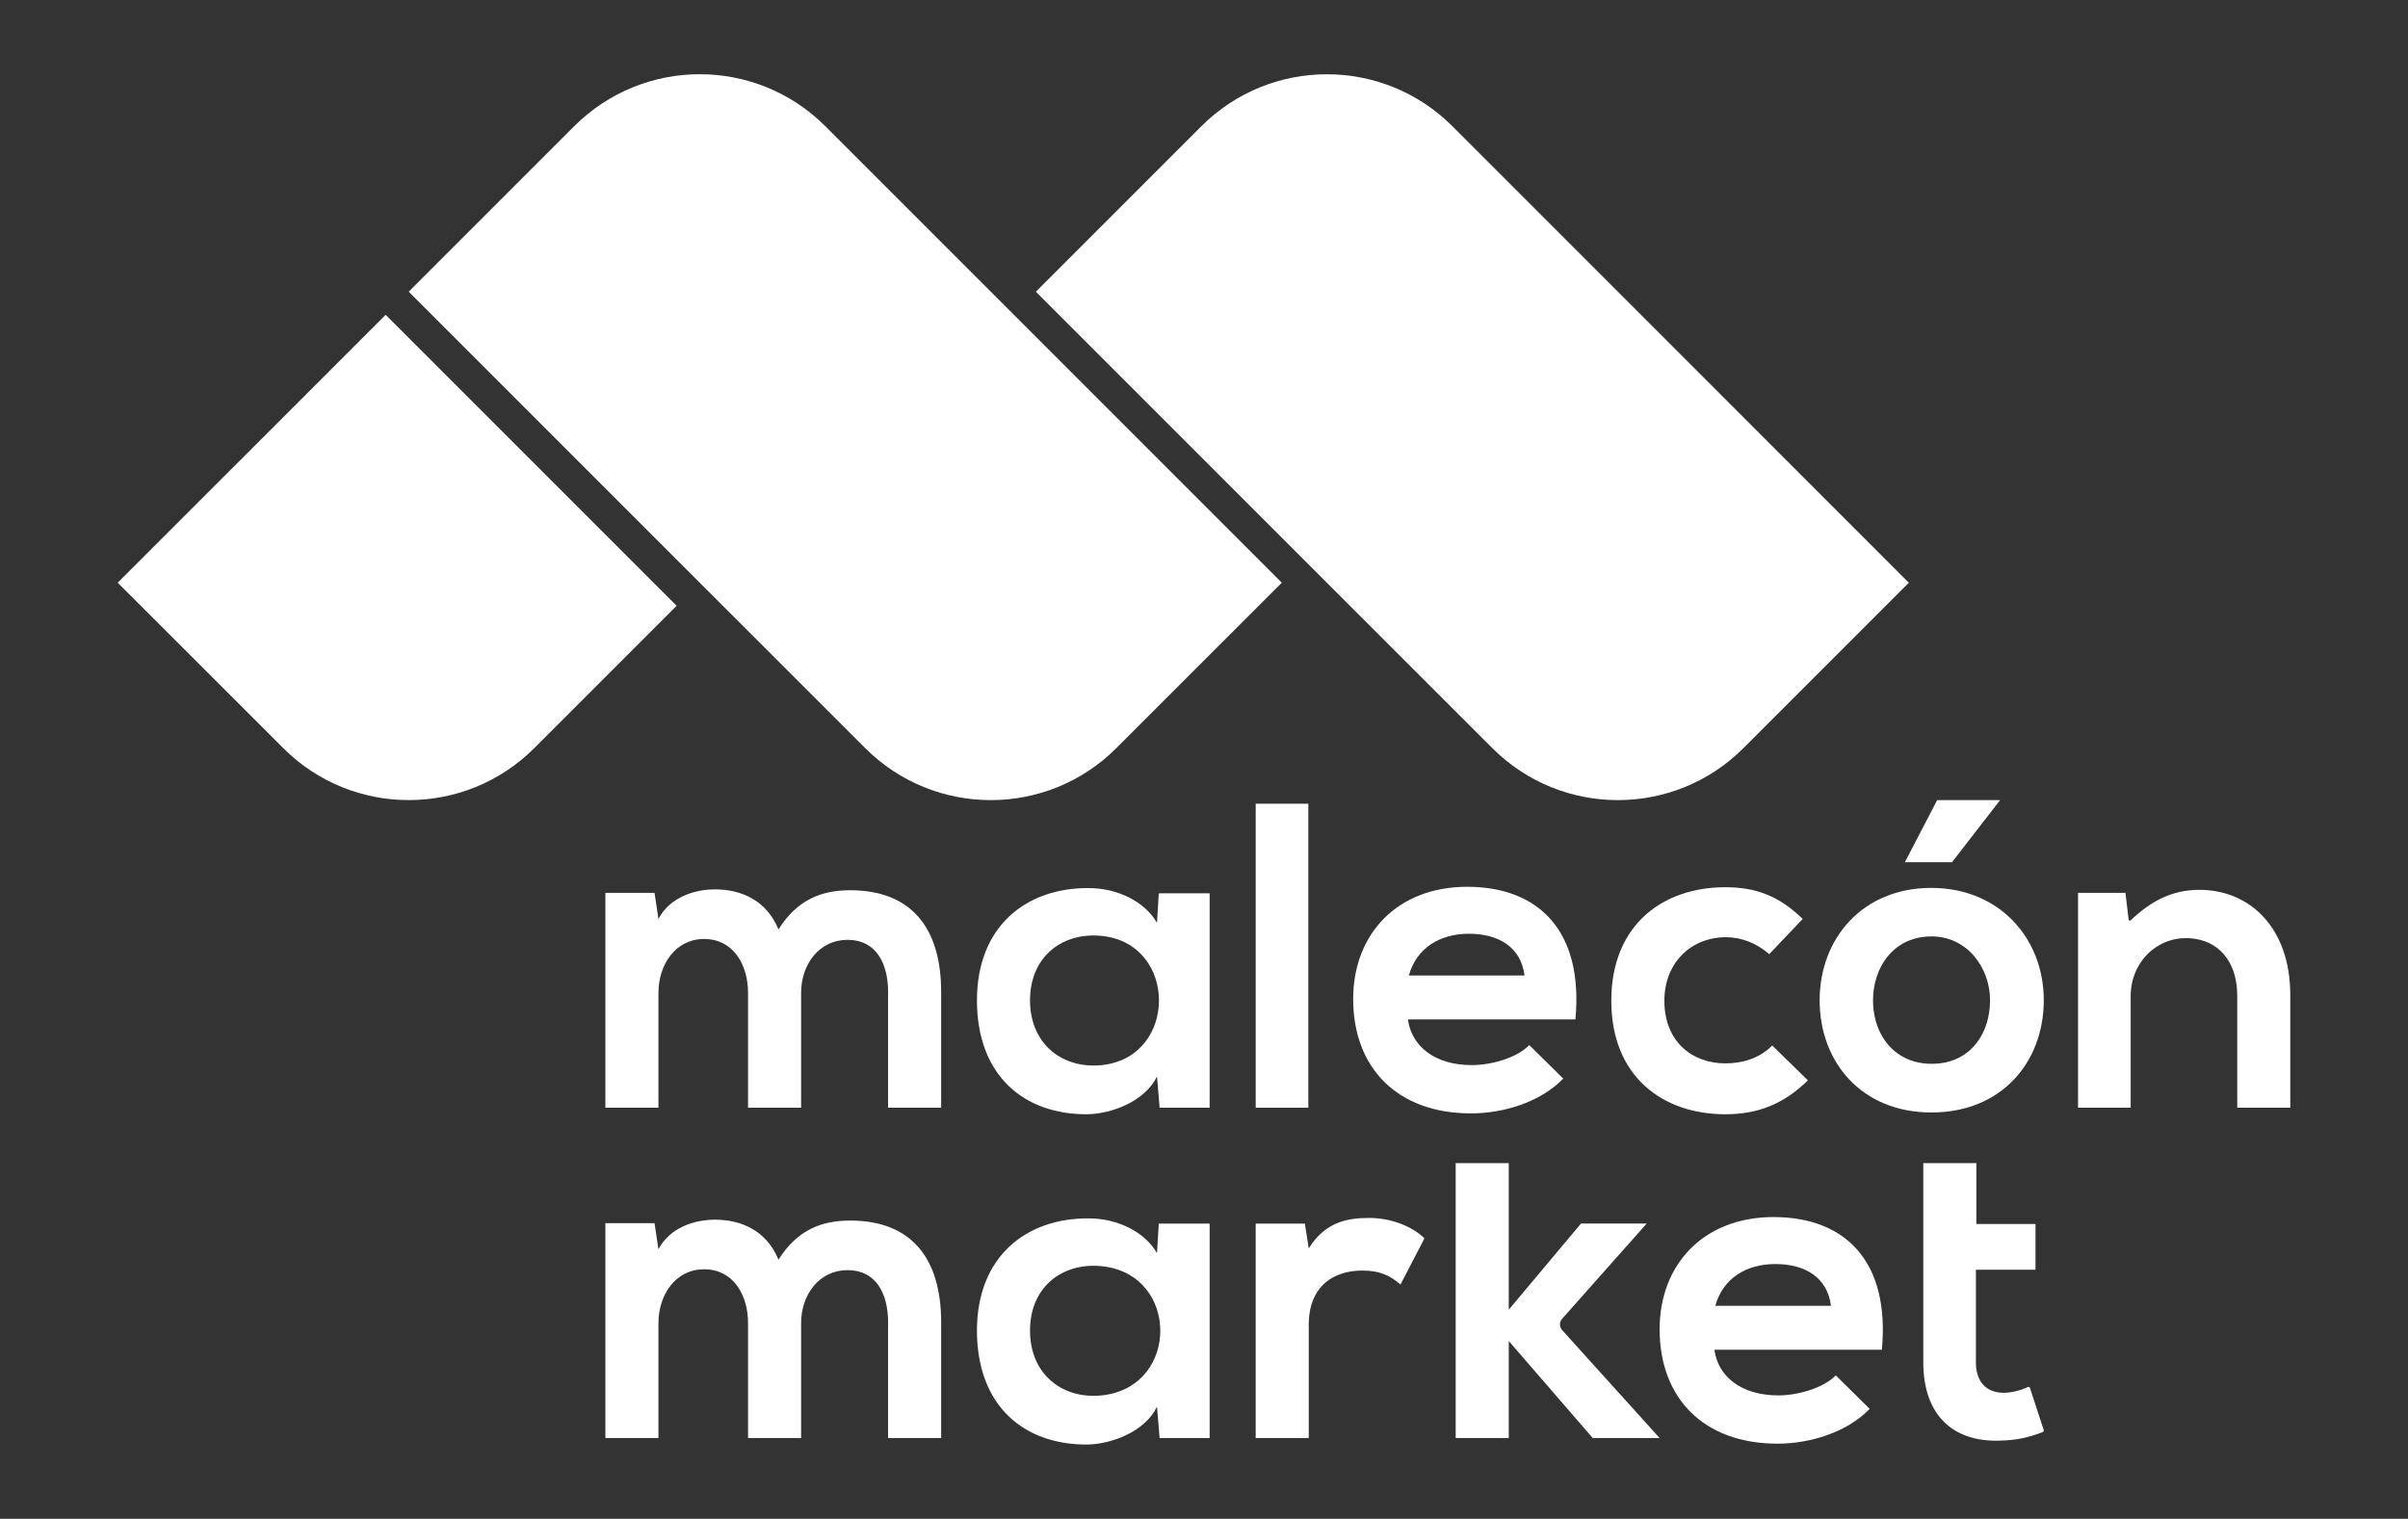
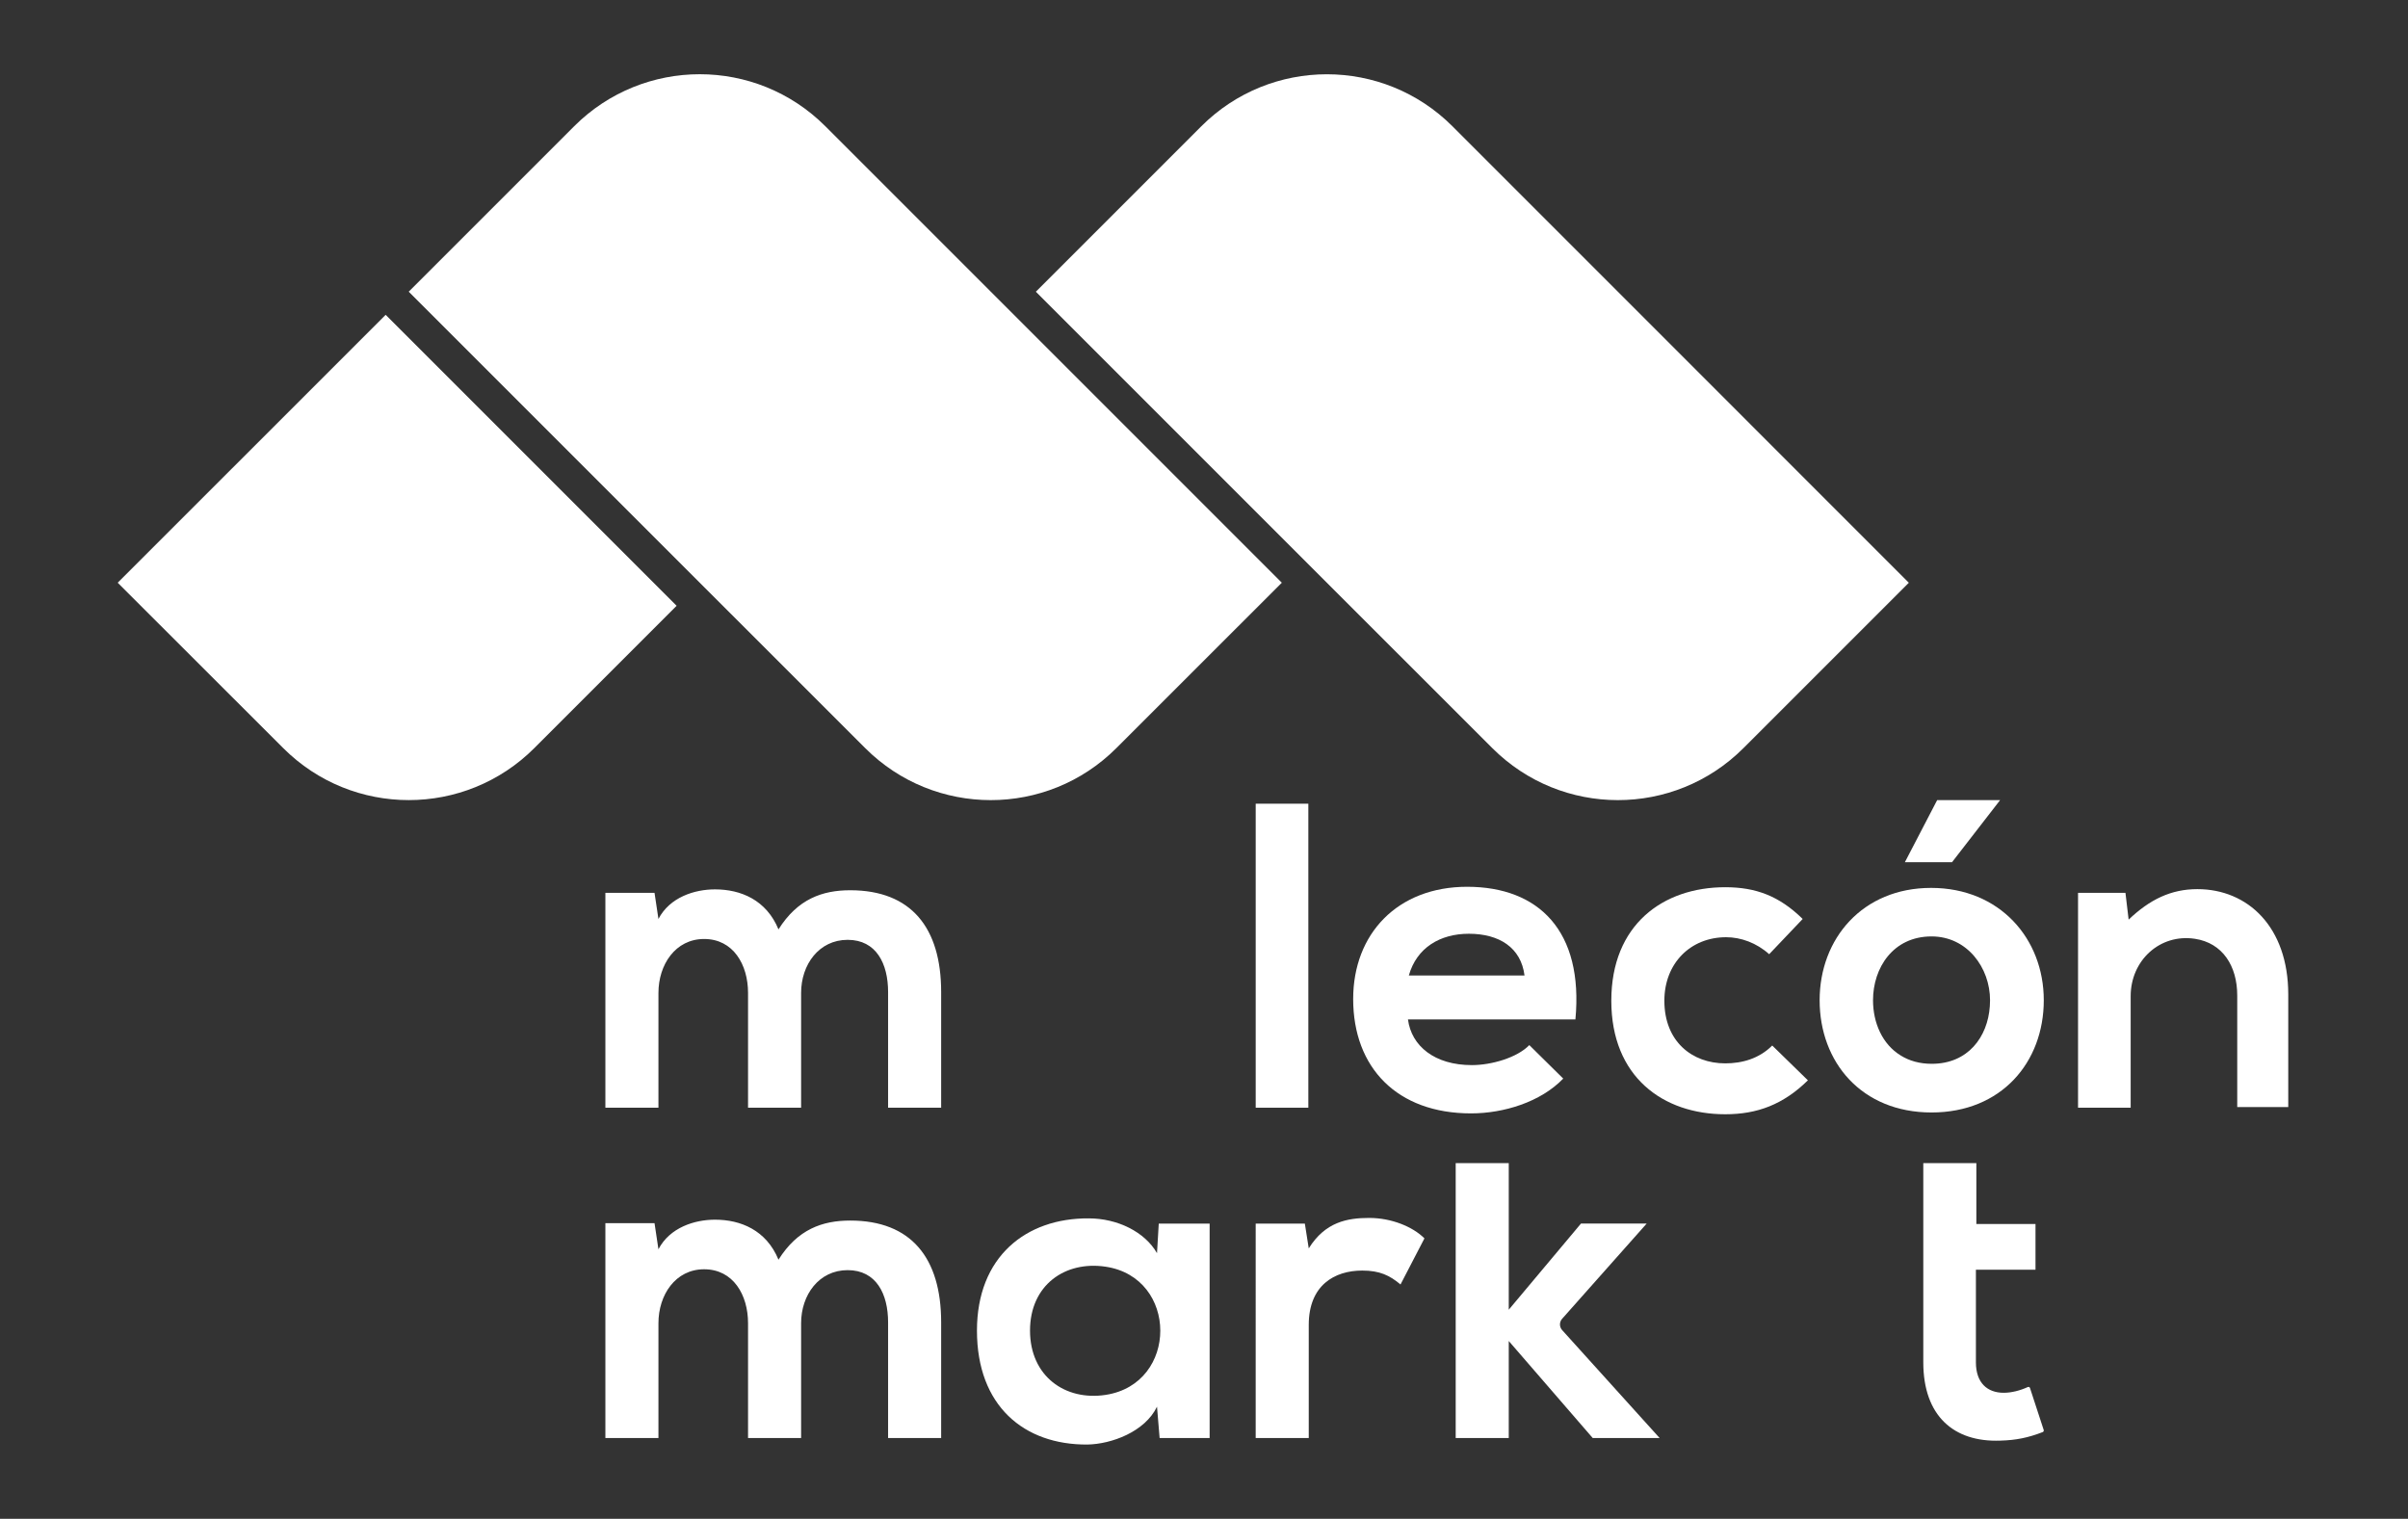
<svg xmlns="http://www.w3.org/2000/svg" version="1.1" id="Capa_1" x="0px" y="0px" width="332.506px" height="209.715px" viewBox="0 0 332.506 209.715" enable-background="new 0 0 332.506 209.715" xml:space="preserve">
  <rect x="0" y="0" width="332.506" height="209.715" fill="#333333" stroke="none" />
  <rect x="173.392" y="110.976" fill="#FFFFFF" width="7.268" height="41.979" />
  <g>
    <path fill="#FFFFFF" d="M194.417,140.764c0.481,3.664,3.663,6.307,8.828,6.307c2.702,0,6.246-1.021,7.928-2.763l4.684,4.624   c-3.122,3.244-8.229,4.805-12.731,4.805c-10.209,0-16.275-6.306-16.275-15.795c0-9.008,6.125-15.495,15.735-15.495   c9.909,0,16.095,6.127,14.953,18.317H194.417z M210.512,134.698c-0.48-3.844-3.483-5.765-7.688-5.765   c-3.964,0-7.205,1.921-8.287,5.765H210.512z" />
    <path fill="#FFFFFF" d="M249.642,149.172c-3.424,3.364-7.028,4.685-11.413,4.685c-8.587,0-15.733-5.164-15.733-15.675   c0-10.509,7.146-15.674,15.733-15.674c4.204,0,7.448,1.199,10.692,4.384l-4.626,4.864c-1.741-1.561-3.903-2.344-5.945-2.344   c-4.924,0-8.528,3.605-8.528,8.77c0,5.645,3.843,8.649,8.407,8.649c2.344,0,4.686-0.661,6.488-2.464L249.642,149.172z" />
-     <path fill="#FFFFFF" d="M308.926,152.956V137.46c0-4.068-2.01-7.255-5.854-7.832c-4.85-0.729-8.86,3.01-8.86,7.914v15.414h-7.267   v-29.669h6.546l0.439,3.695c0.017,0.136,0.182,0.191,0.281,0.096c2.924-2.788,5.864-4.21,9.488-4.21   c6.966,0,12.553,5.224,12.553,14.533v15.555H308.926z" />
+     <path fill="#FFFFFF" d="M308.926,152.956V137.46c0-4.068-2.01-7.255-5.854-7.832c-4.85-0.729-8.86,3.01-8.86,7.914v15.414h-7.267   v-29.669h6.546l0.439,3.695c2.924-2.788,5.864-4.21,9.488-4.21   c6.966,0,12.553,5.224,12.553,14.533v15.555H308.926z" />
    <path fill="#FFFFFF" d="M173.391,168.953h6.787l0.54,3.425c2.281-3.664,5.345-4.204,8.349-4.204c3.062,0,6.004,1.201,7.626,2.822   l-3.303,6.365c-0.001,0-0.001,0-0.001,0c-1.501-1.261-2.883-1.921-5.285-1.921c-3.843,0-7.386,2.042-7.386,7.508v15.614h-7.327   V168.953z" />
    <path fill="#FFFFFF" d="M208.335,160.606v20.239l9.971-11.893l9.073-0.001l-11.675,13.148c-0.399,0.447-0.396,1.123,0.006,1.566   l13.456,14.896h-9.239l-11.592-13.393v13.393h-7.327v-37.956h3.665H208.335z" />
-     <path fill="#FFFFFF" d="M236.734,186.37c0.48,3.663,3.662,6.307,8.826,6.307c2.704,0,6.247-1.021,7.93-2.763l4.67,4.61   c0.008,0.008,0.008,0.021,0,0.028c-3.124,3.233-8.221,4.79-12.718,4.79c-10.21,0-16.275-6.306-16.275-15.795   c0-9.008,6.125-15.495,15.735-15.495c9.908,0,16.096,6.126,14.952,18.317H236.734z M252.829,180.305   c-0.481-3.844-3.483-5.765-7.688-5.765c-3.964,0-7.206,1.921-8.287,5.765H252.829z" />
    <path fill="#FFFFFF" d="M272.903,160.606v8.408h8.167v6.306h-8.229v12.792c0,2.822,1.563,4.204,3.844,4.204   c1.064,0,2.284-0.313,3.319-0.792c0.121-0.058,0.262,0.003,0.304,0.13l1.895,5.797c0.038,0.114-0.026,0.249-0.141,0.293   c-2.009,0.782-3.709,1.121-5.856,1.178c-6.426,0.24-10.63-3.423-10.63-10.81v-27.506H272.903z" />
-     <path fill="#FFFFFF" d="M160.139,123.348h6.893v29.607h-6.907l-0.361-4.324c-1.681,3.484-6.305,5.167-9.608,5.226   c-8.769,0.061-15.254-5.345-15.254-15.734c0-10.21,6.787-15.555,15.435-15.496c3.962,0,7.747,1.862,9.427,4.806l0.234-3.952   C160.002,123.405,160.064,123.348,160.139,123.348 M142.229,138.122c0,6.199,4.708,9.646,10.224,8.91   c10.125-1.352,10.104-16.465-0.027-17.766C146.92,128.559,142.229,131.933,142.229,138.122" />
    <path fill="#FFFFFF" d="M160.006,168.954h7.026v29.608h-6.907l-0.361-4.325c-1.681,3.483-6.305,5.167-9.608,5.226   c-8.769,0.06-15.254-5.345-15.254-15.734c0-10.21,6.787-15.555,15.435-15.495c3.962,0,7.747,1.861,9.427,4.806L160.006,168.954z    M142.229,183.729c0,6.288,4.843,9.744,10.462,8.875c10.05-1.554,10.032-16.197-0.027-17.698   C147.056,174.069,142.229,177.45,142.229,183.729" />
    <path fill="#FFFFFF" d="M103.293,152.956v-15.855c0-3.903-2.042-7.445-6.065-7.445c-3.965,0-6.307,3.542-6.307,7.445v15.855h-7.327   v-29.669h6.787l0.54,3.604c1.563-3.004,4.986-4.085,7.808-4.085c3.543,0,7.087,1.441,8.769,5.525   c2.641-4.204,6.065-5.404,9.908-5.404c8.408,0,12.553,5.164,12.553,14.054v15.975h-7.327v-15.975c0-3.905-1.621-7.208-5.585-7.208   c-3.965,0-6.426,3.424-6.426,7.327v15.855H103.293z" />
    <path fill="#FFFFFF" d="M103.293,198.563v-15.856c0-3.903-2.042-7.445-6.065-7.445c-3.965,0-6.307,3.542-6.307,7.445v15.856h-7.327   v-29.668h6.787l0.54,3.604c1.563-3.003,4.986-4.085,7.808-4.085c3.543,0,7.087,1.441,8.769,5.525   c2.641-4.204,6.065-5.404,9.908-5.404c8.408,0,12.553,5.164,12.553,14.053v15.976h-7.327v-15.976c0-3.904-1.621-7.207-5.585-7.207   c-3.965,0-6.426,3.423-6.426,7.326v15.856H103.293z" />
    <polygon fill="#FFFFFF" points="267.493,110.477 263.034,119.051 269.545,119.051 276.185,110.477  " />
    <path fill="#FFFFFF" d="M266.655,122.602c-9.472,0-15.393,7.007-15.393,15.511c0,8.564,5.803,15.499,15.452,15.499   c9.648,0,15.499-6.935,15.499-15.499C282.213,129.608,276.126,122.602,266.655,122.602 M274.761,138.965   c-0.296,4.196-2.983,7.926-8.018,7.926c-1.689,0-3.112-0.422-4.271-1.139c-2.552-1.55-3.838-4.521-3.838-7.64   c0-4.471,2.771-8.811,8.08-8.811c4.941,0,8.08,4.34,8.08,8.811C274.794,138.397,274.783,138.682,274.761,138.965" />
    <path fill="#FFFFFF" d="M93.431,83.648l-19.65,19.65c-9.582,9.573-25.101,9.573-34.673,0L16.253,80.463l37.001-36.992   L93.431,83.648z" />
    <path fill="#FFFFFF" d="M223.406,40.282l-22.844-22.844c-9.577-9.577-25.104-9.577-34.682,0l-22.843,22.844l40.183,40.185   l22.846,22.835c9.577,9.573,25.102,9.572,34.677-0.002l22.834-22.833L223.406,40.282z" />
    <path fill="#FFFFFF" d="M176.997,80.463l-22.845,22.836c-4.791,4.791-11.07,7.182-17.341,7.182s-12.55-2.391-17.341-7.182   L96.625,80.463L56.439,40.277l22.845-22.845c4.791-4.791,11.071-7.182,17.341-7.182c6.28,0,12.55,2.391,17.341,7.182   L176.997,80.463z" />
  </g>
</svg>